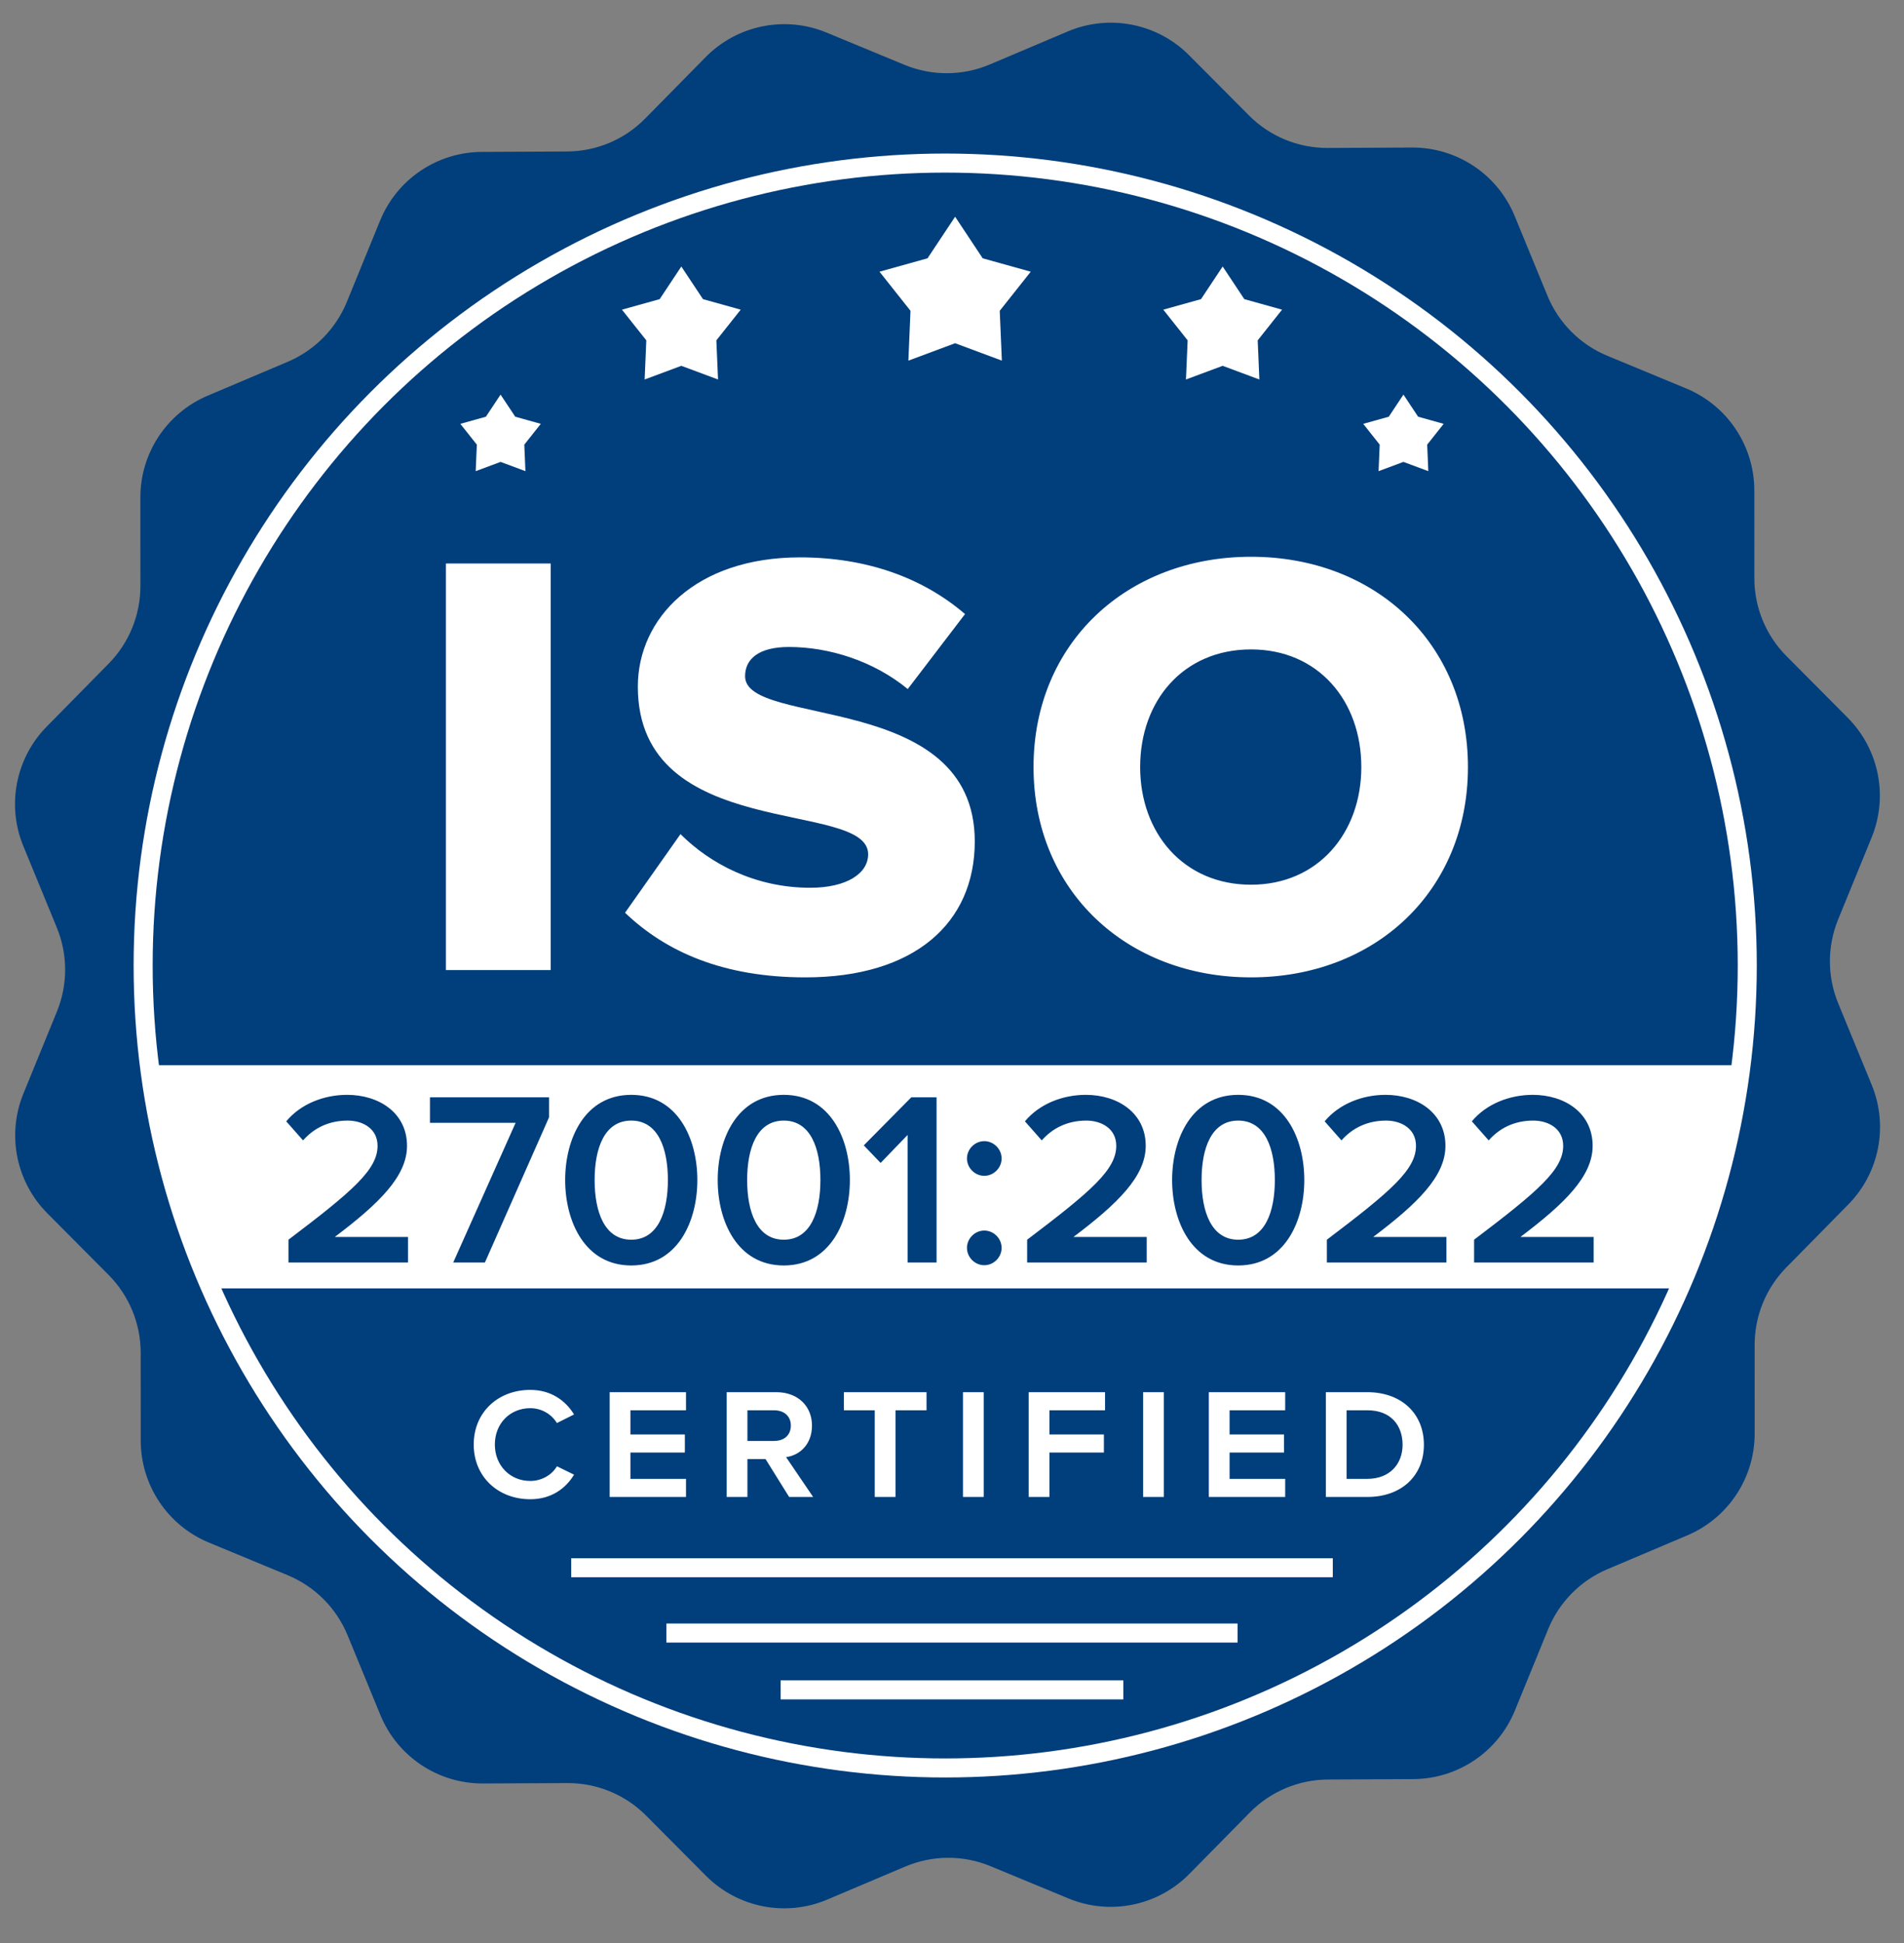
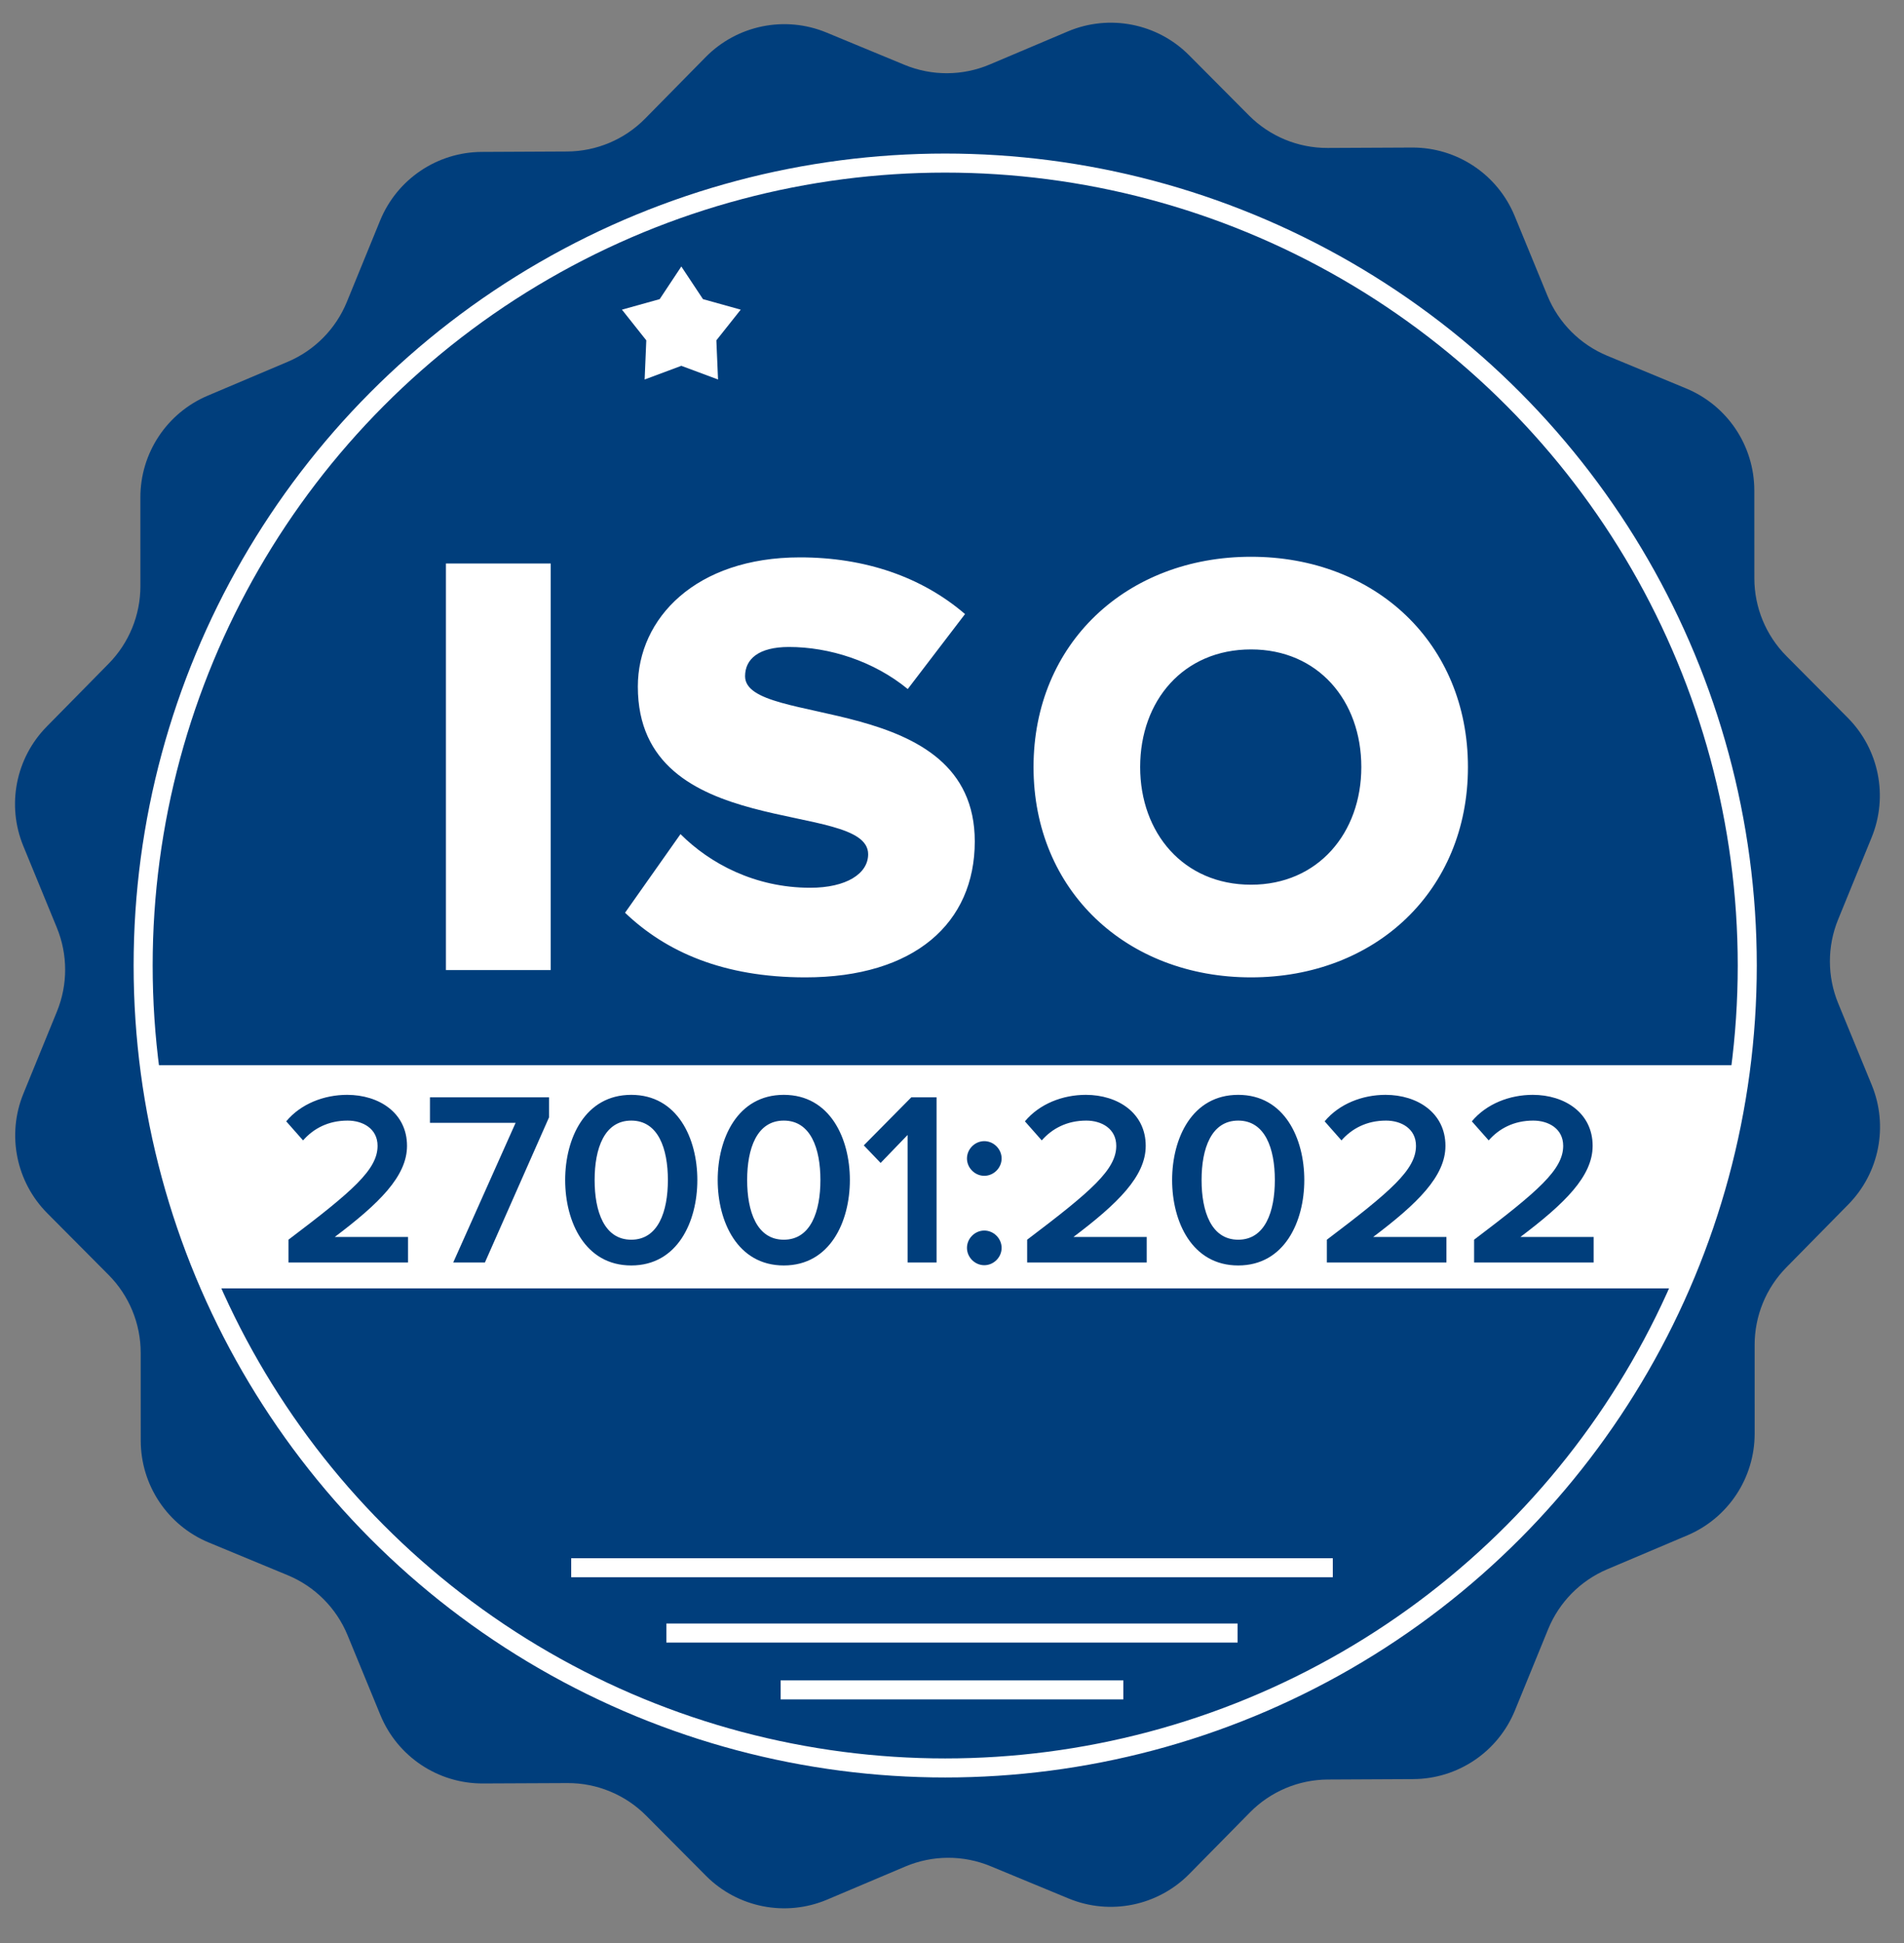
<svg xmlns="http://www.w3.org/2000/svg" width="100" height="102" viewBox="0 0 100 102" fill="none">
  <rect x="0" y="0" width="100" height="102" fill="#808080" stroke="none" />
  <path d="M56.083 1.65C58.263 0.728 60.783 1.223 62.452 2.9L65.594 6.058C66.688 7.158 68.178 7.774 69.73 7.767L74.164 7.746C76.524 7.736 78.655 9.156 79.552 11.339L81.274 15.527C81.861 16.954 82.993 18.088 84.419 18.678L88.558 20.392C90.724 21.288 92.137 23.401 92.138 25.745L92.14 30.358C92.141 31.889 92.747 33.358 93.827 34.443L97.045 37.68C98.687 39.331 99.182 41.804 98.301 43.96L96.539 48.272C95.963 49.681 95.964 51.26 96.543 52.669L98.306 56.958C99.189 59.106 98.704 61.574 97.075 63.229L93.821 66.534C92.753 67.618 92.155 69.08 92.155 70.602L92.156 75.26C92.157 77.589 90.764 79.692 88.62 80.6L84.417 82.379C83.007 82.976 81.891 84.107 81.311 85.524L79.565 89.793C78.678 91.963 76.571 93.385 74.227 93.396L69.747 93.418C68.204 93.425 66.728 94.047 65.645 95.147L62.467 98.373C60.811 100.054 58.301 100.564 56.121 99.662L52.023 97.967C50.59 97.374 48.978 97.38 47.548 97.985L43.446 99.721C41.267 100.643 38.746 100.148 37.077 98.471L33.936 95.313C32.841 94.213 31.352 93.597 29.8 93.605L25.366 93.625C23.006 93.636 20.875 92.215 19.978 90.032L18.255 85.844C17.668 84.417 16.537 83.283 15.111 82.693L10.972 80.979C8.806 80.083 7.393 77.97 7.392 75.626L7.389 71.013C7.389 69.482 6.782 68.013 5.703 66.928L2.485 63.692C0.843 62.04 0.348 59.567 1.229 57.411L2.991 53.099C3.567 51.69 3.565 50.111 2.987 48.703L1.224 44.413C0.341 42.265 0.825 39.797 2.455 38.142L5.708 34.838C6.776 33.753 7.375 32.291 7.374 30.769L7.373 26.111C7.372 23.782 8.765 21.679 10.91 20.771L15.113 18.992C16.523 18.395 17.639 17.265 18.218 15.847L19.964 11.578C20.852 9.408 22.958 7.986 25.302 7.975L29.782 7.953C31.326 7.946 32.802 7.324 33.885 6.224L37.062 2.998C38.718 1.317 41.228 0.807 43.409 1.709L47.506 3.404C48.94 3.997 50.552 3.991 51.981 3.386L56.083 1.65Z" fill="#003E7C" />
  <line x1="30" y1="82.301" x2="70" y2="82.301" stroke="white" />
  <line x1="34.999" y1="85.728" x2="64.999" y2="85.728" stroke="white" />
  <line x1="40.999" y1="88.713" x2="58.999" y2="88.713" stroke="white" />
  <circle cx="49.643" cy="50.686" r="42.125" stroke="white" />
  <path d="M28.924 50.924H23.42V29.58H28.924V50.924ZM42.3 51.308C37.98 51.308 34.972 49.964 32.828 47.916L35.74 43.788C37.276 45.324 39.644 46.604 42.556 46.604C44.444 46.604 45.596 45.868 45.596 44.844C45.596 41.932 33.5 44.268 33.5 36.044C33.5 32.46 36.54 29.26 42.012 29.26C45.436 29.26 48.412 30.284 50.684 32.236L47.676 36.172C45.884 34.7 43.548 33.964 41.436 33.964C39.836 33.964 39.132 34.604 39.132 35.5C39.132 38.22 51.196 36.236 51.196 44.172C51.196 48.46 48.028 51.308 42.3 51.308ZM65.706 51.308C59.178 51.308 54.282 46.764 54.282 40.268C54.282 33.772 59.178 29.228 65.706 29.228C72.234 29.228 77.098 33.772 77.098 40.268C77.098 46.764 72.234 51.308 65.706 51.308ZM65.706 46.444C69.226 46.444 71.498 43.724 71.498 40.268C71.498 36.78 69.226 34.092 65.706 34.092C62.154 34.092 59.882 36.78 59.882 40.268C59.882 43.724 62.154 46.444 65.706 46.444Z" fill="white" />
-   <path d="M50.164 11.377L51.612 13.56L54.136 14.263L52.507 16.315L52.619 18.932L50.164 18.018L47.709 18.932L47.82 16.315L46.192 14.263L48.715 13.56L50.164 11.377Z" fill="white" />
  <path d="M35.784 13.99L36.921 15.704L38.903 16.256L37.624 17.867L37.712 19.922L35.784 19.204L33.857 19.922L33.944 17.867L32.665 16.256L34.647 15.704L35.784 13.99Z" fill="white" />
-   <path d="M64.216 13.99L65.353 15.704L67.335 16.256L66.056 17.867L66.143 19.922L64.216 19.204L62.288 19.922L62.376 17.867L61.097 16.256L63.078 15.704L64.216 13.99Z" fill="white" />
-   <path d="M26.29 20.715L27.061 21.876L28.403 22.25L27.537 23.342L27.596 24.734L26.29 24.248L24.984 24.734L25.044 23.342L24.177 22.25L25.52 21.876L26.29 20.715Z" fill="white" />
-   <path d="M73.71 20.715L74.481 21.876L75.823 22.25L74.957 23.342L75.016 24.734L73.71 24.248L72.404 24.734L72.463 23.342L71.597 22.25L72.94 21.876L73.71 20.715Z" fill="white" />
-   <path d="M27.85 78.704C26.16 78.704 24.88 77.524 24.88 75.834C24.88 74.134 26.16 72.964 27.85 72.964C28.95 72.964 29.71 73.534 30.15 74.254L29.25 74.704C28.97 74.244 28.45 73.924 27.85 73.924C26.79 73.924 25.99 74.724 25.99 75.834C25.99 76.934 26.79 77.744 27.85 77.744C28.45 77.744 28.99 77.424 29.25 76.974L30.15 77.414C29.71 78.144 28.95 78.704 27.85 78.704ZM36.03 78.584H32.02V73.084H36.03V74.034H33.11V75.304H35.97V76.254H33.11V77.634H36.03V78.584ZM42.706 78.584H41.446L40.206 76.594H39.256V78.584H38.166V73.084H40.766C41.956 73.084 42.646 73.864 42.646 74.834C42.646 75.814 42.016 76.394 41.286 76.494L42.706 78.584ZM40.646 75.644C41.226 75.644 41.536 75.304 41.536 74.834C41.536 74.364 41.206 74.034 40.646 74.034H39.256V75.644H40.646ZM47.032 78.584H45.942V74.034H44.322V73.084H48.662V74.034H47.032V78.584ZM51.666 78.584H50.577V73.084H51.666V78.584ZM55.118 78.584H54.028V73.084H58.038V74.034H55.118V75.304H57.978V76.254H55.118V78.584ZM61.127 78.584H60.037V73.084H61.127V78.584ZM67.499 78.584H63.489V73.084H67.499V74.034H64.579V75.304H67.439V76.254H64.579V77.634H67.499V78.584ZM71.815 78.584H69.635V73.084H71.805C73.625 73.084 74.785 74.224 74.785 75.844C74.785 77.454 73.625 78.584 71.815 78.584ZM71.805 77.634C73.025 77.634 73.665 76.824 73.665 75.844C73.665 74.844 73.065 74.034 71.815 74.034H70.725V77.634H71.805Z" fill="white" />
  <path d="M7.518 55.918L91.767 55.918L88.717 67.635H10.663L7.518 55.918Z" fill="white" />
  <path d="M21.429 66.276H15.15V65.08C18.517 62.532 19.83 61.401 19.83 60.153C19.83 59.243 19.05 58.827 18.257 58.827C17.243 58.827 16.463 59.243 15.917 59.867L15.033 58.866C15.8 57.943 17.022 57.475 18.231 57.475C19.908 57.475 21.377 58.424 21.377 60.153C21.377 61.752 19.908 63.182 17.581 64.937H21.429V66.276ZM25.468 66.276H23.804L27.08 58.944H22.582V57.605H28.835V58.658L25.468 66.276ZM33.154 66.432C30.723 66.432 29.683 64.131 29.683 61.947C29.683 59.763 30.723 57.475 33.154 57.475C35.585 57.475 36.625 59.763 36.625 61.947C36.625 64.131 35.585 66.432 33.154 66.432ZM33.154 65.08C34.571 65.08 35.078 63.598 35.078 61.947C35.078 60.296 34.571 58.827 33.154 58.827C31.737 58.827 31.23 60.296 31.23 61.947C31.23 63.598 31.737 65.08 33.154 65.08ZM41.165 66.432C38.734 66.432 37.694 64.131 37.694 61.947C37.694 59.763 38.734 57.475 41.165 57.475C43.596 57.475 44.636 59.763 44.636 61.947C44.636 64.131 43.596 66.432 41.165 66.432ZM41.165 65.08C42.582 65.08 43.089 63.598 43.089 61.947C43.089 60.296 42.582 58.827 41.165 58.827C39.748 58.827 39.241 60.296 39.241 61.947C39.241 63.598 39.748 65.08 41.165 65.08ZM49.189 66.276H47.668V59.581L46.251 61.05L45.367 60.127L47.863 57.605H49.189V66.276ZM51.696 61.726C51.202 61.726 50.786 61.31 50.786 60.816C50.786 60.322 51.202 59.906 51.696 59.906C52.19 59.906 52.606 60.322 52.606 60.816C52.606 61.31 52.19 61.726 51.696 61.726ZM51.696 66.419C51.202 66.419 50.786 66.003 50.786 65.509C50.786 65.015 51.202 64.599 51.696 64.599C52.19 64.599 52.606 65.015 52.606 65.509C52.606 66.003 52.19 66.419 51.696 66.419ZM60.226 66.276H53.947V65.08C57.314 62.532 58.627 61.401 58.627 60.153C58.627 59.243 57.847 58.827 57.054 58.827C56.04 58.827 55.26 59.243 54.714 59.867L53.83 58.866C54.597 57.943 55.819 57.475 57.028 57.475C58.705 57.475 60.174 58.424 60.174 60.153C60.174 61.752 58.705 63.182 56.378 64.937H60.226V66.276ZM65.032 66.432C62.601 66.432 61.561 64.131 61.561 61.947C61.561 59.763 62.601 57.475 65.032 57.475C67.463 57.475 68.503 59.763 68.503 61.947C68.503 64.131 67.463 66.432 65.032 66.432ZM65.032 65.08C66.449 65.08 66.956 63.598 66.956 61.947C66.956 60.296 66.449 58.827 65.032 58.827C63.615 58.827 63.108 60.296 63.108 61.947C63.108 63.598 63.615 65.08 65.032 65.08ZM75.968 66.276H69.689V65.08C73.056 62.532 74.369 61.401 74.369 60.153C74.369 59.243 73.589 58.827 72.796 58.827C71.782 58.827 71.002 59.243 70.456 59.867L69.572 58.866C70.339 57.943 71.561 57.475 72.77 57.475C74.447 57.475 75.916 58.424 75.916 60.153C75.916 61.752 74.447 63.182 72.12 64.937H75.968V66.276ZM83.7 66.276H77.421V65.08C80.787 62.532 82.1 61.401 82.1 60.153C82.1 59.243 81.32 58.827 80.528 58.827C79.513 58.827 78.734 59.243 78.188 59.867L77.303 58.866C78.07 57.943 79.293 57.475 80.501 57.475C82.178 57.475 83.647 58.424 83.647 60.153C83.647 61.752 82.178 63.182 79.852 64.937H83.7V66.276Z" fill="#003E7C" />
</svg>